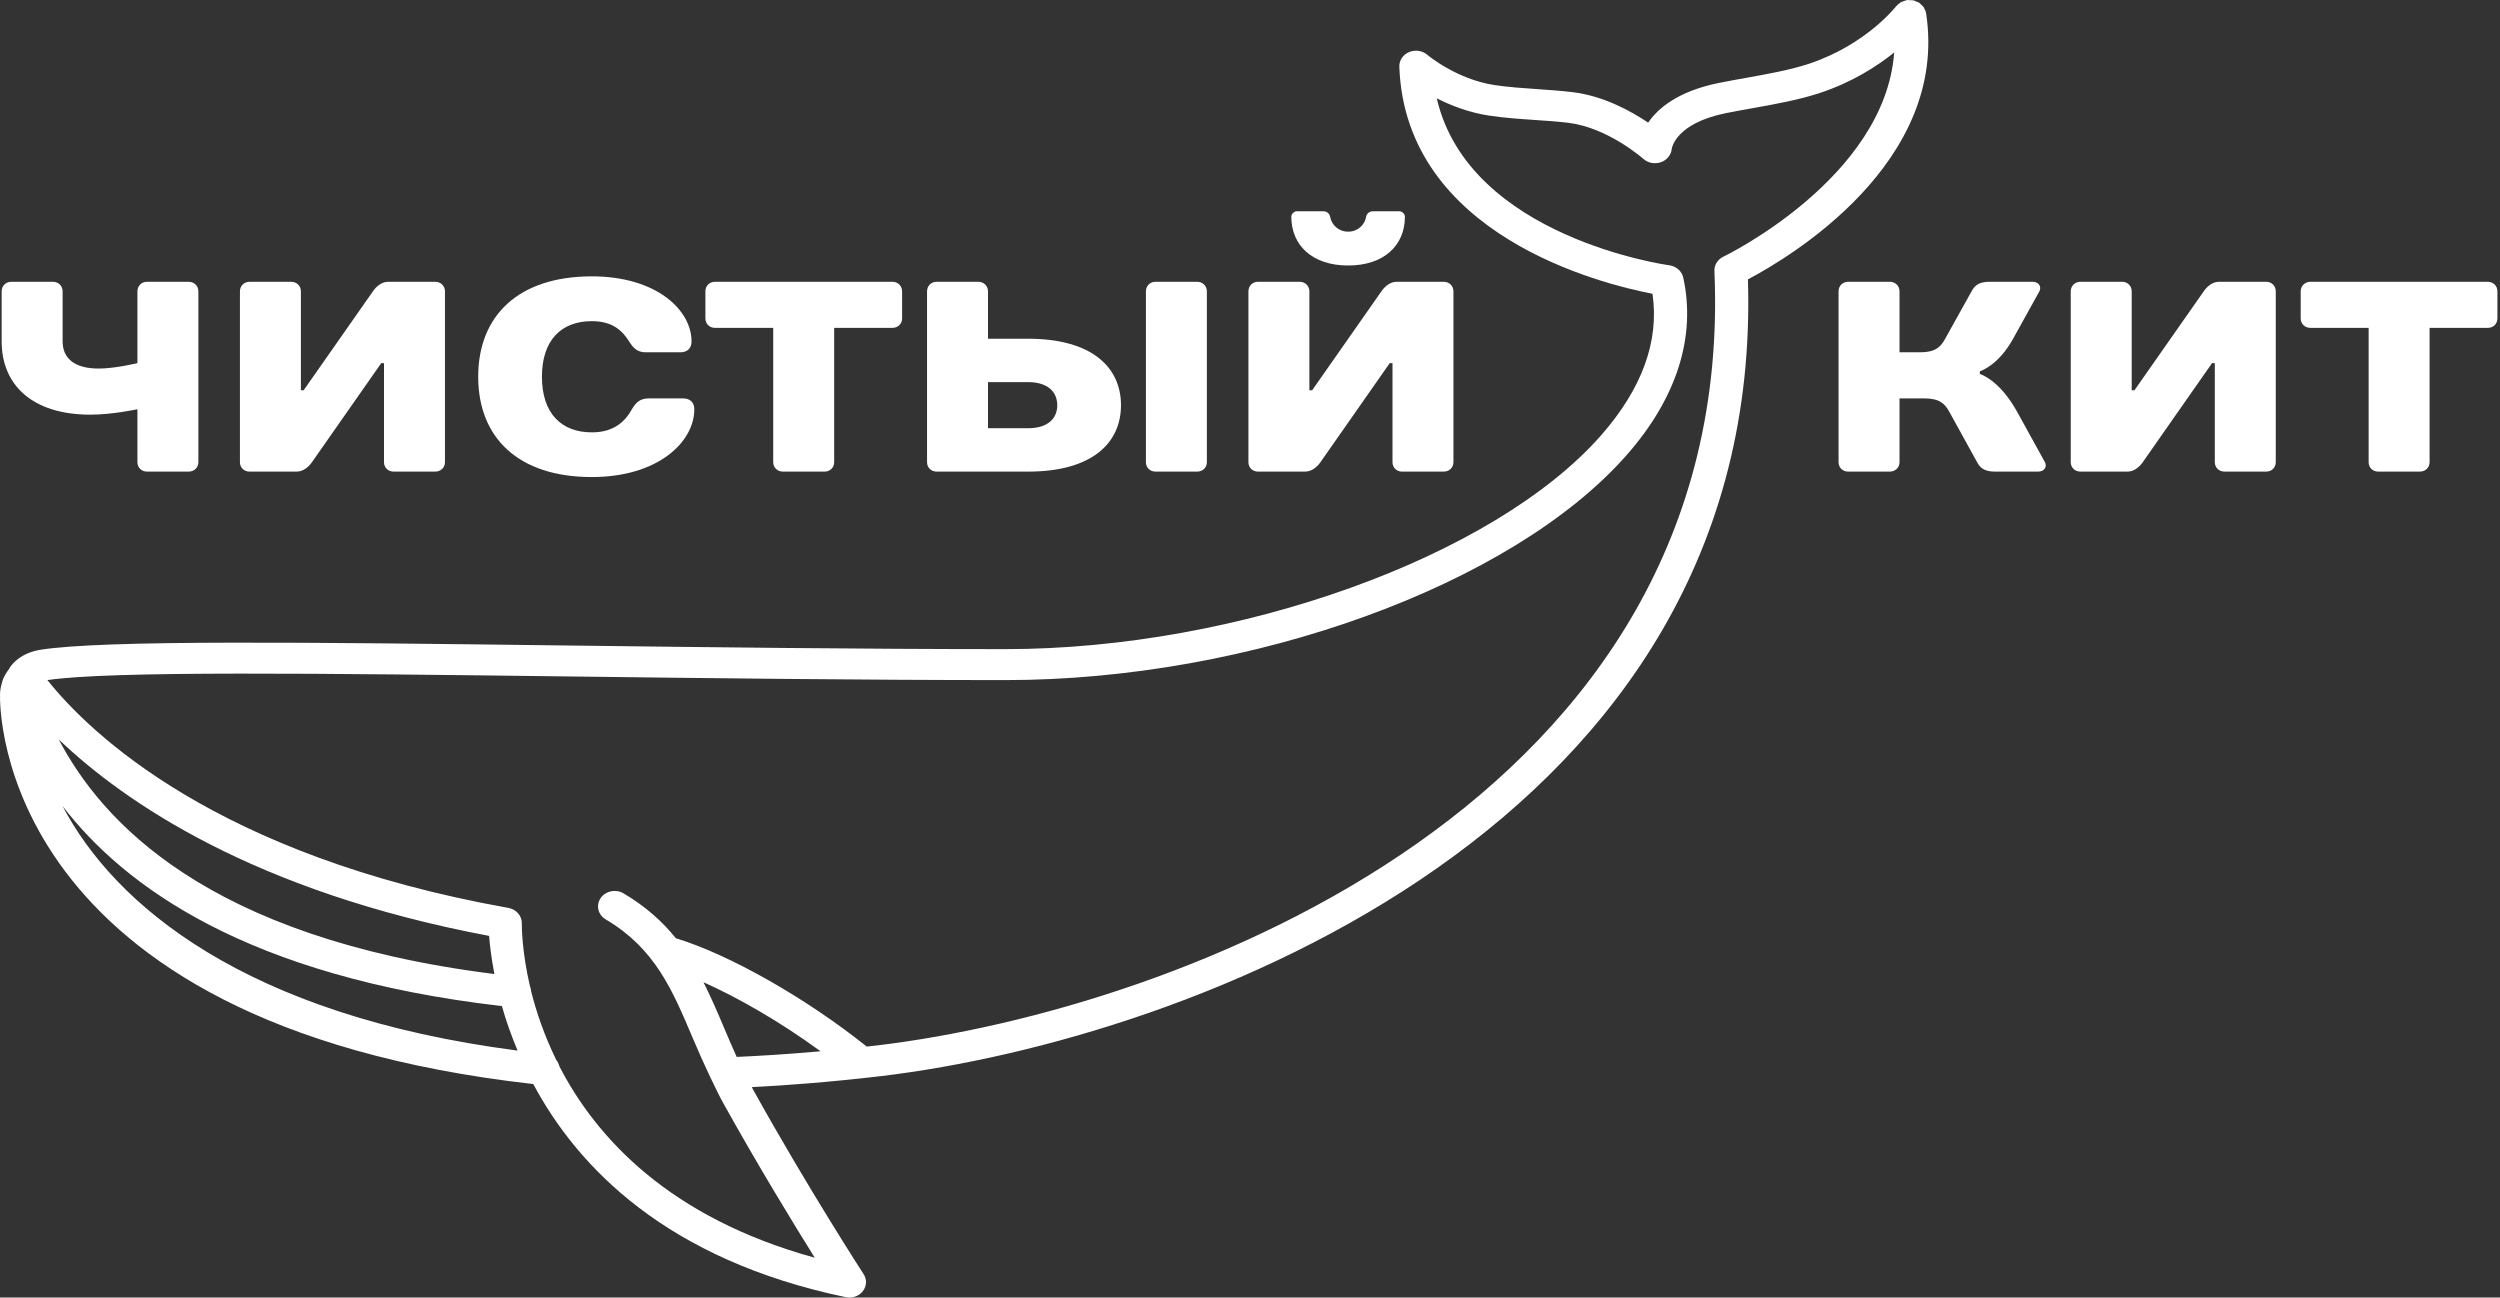
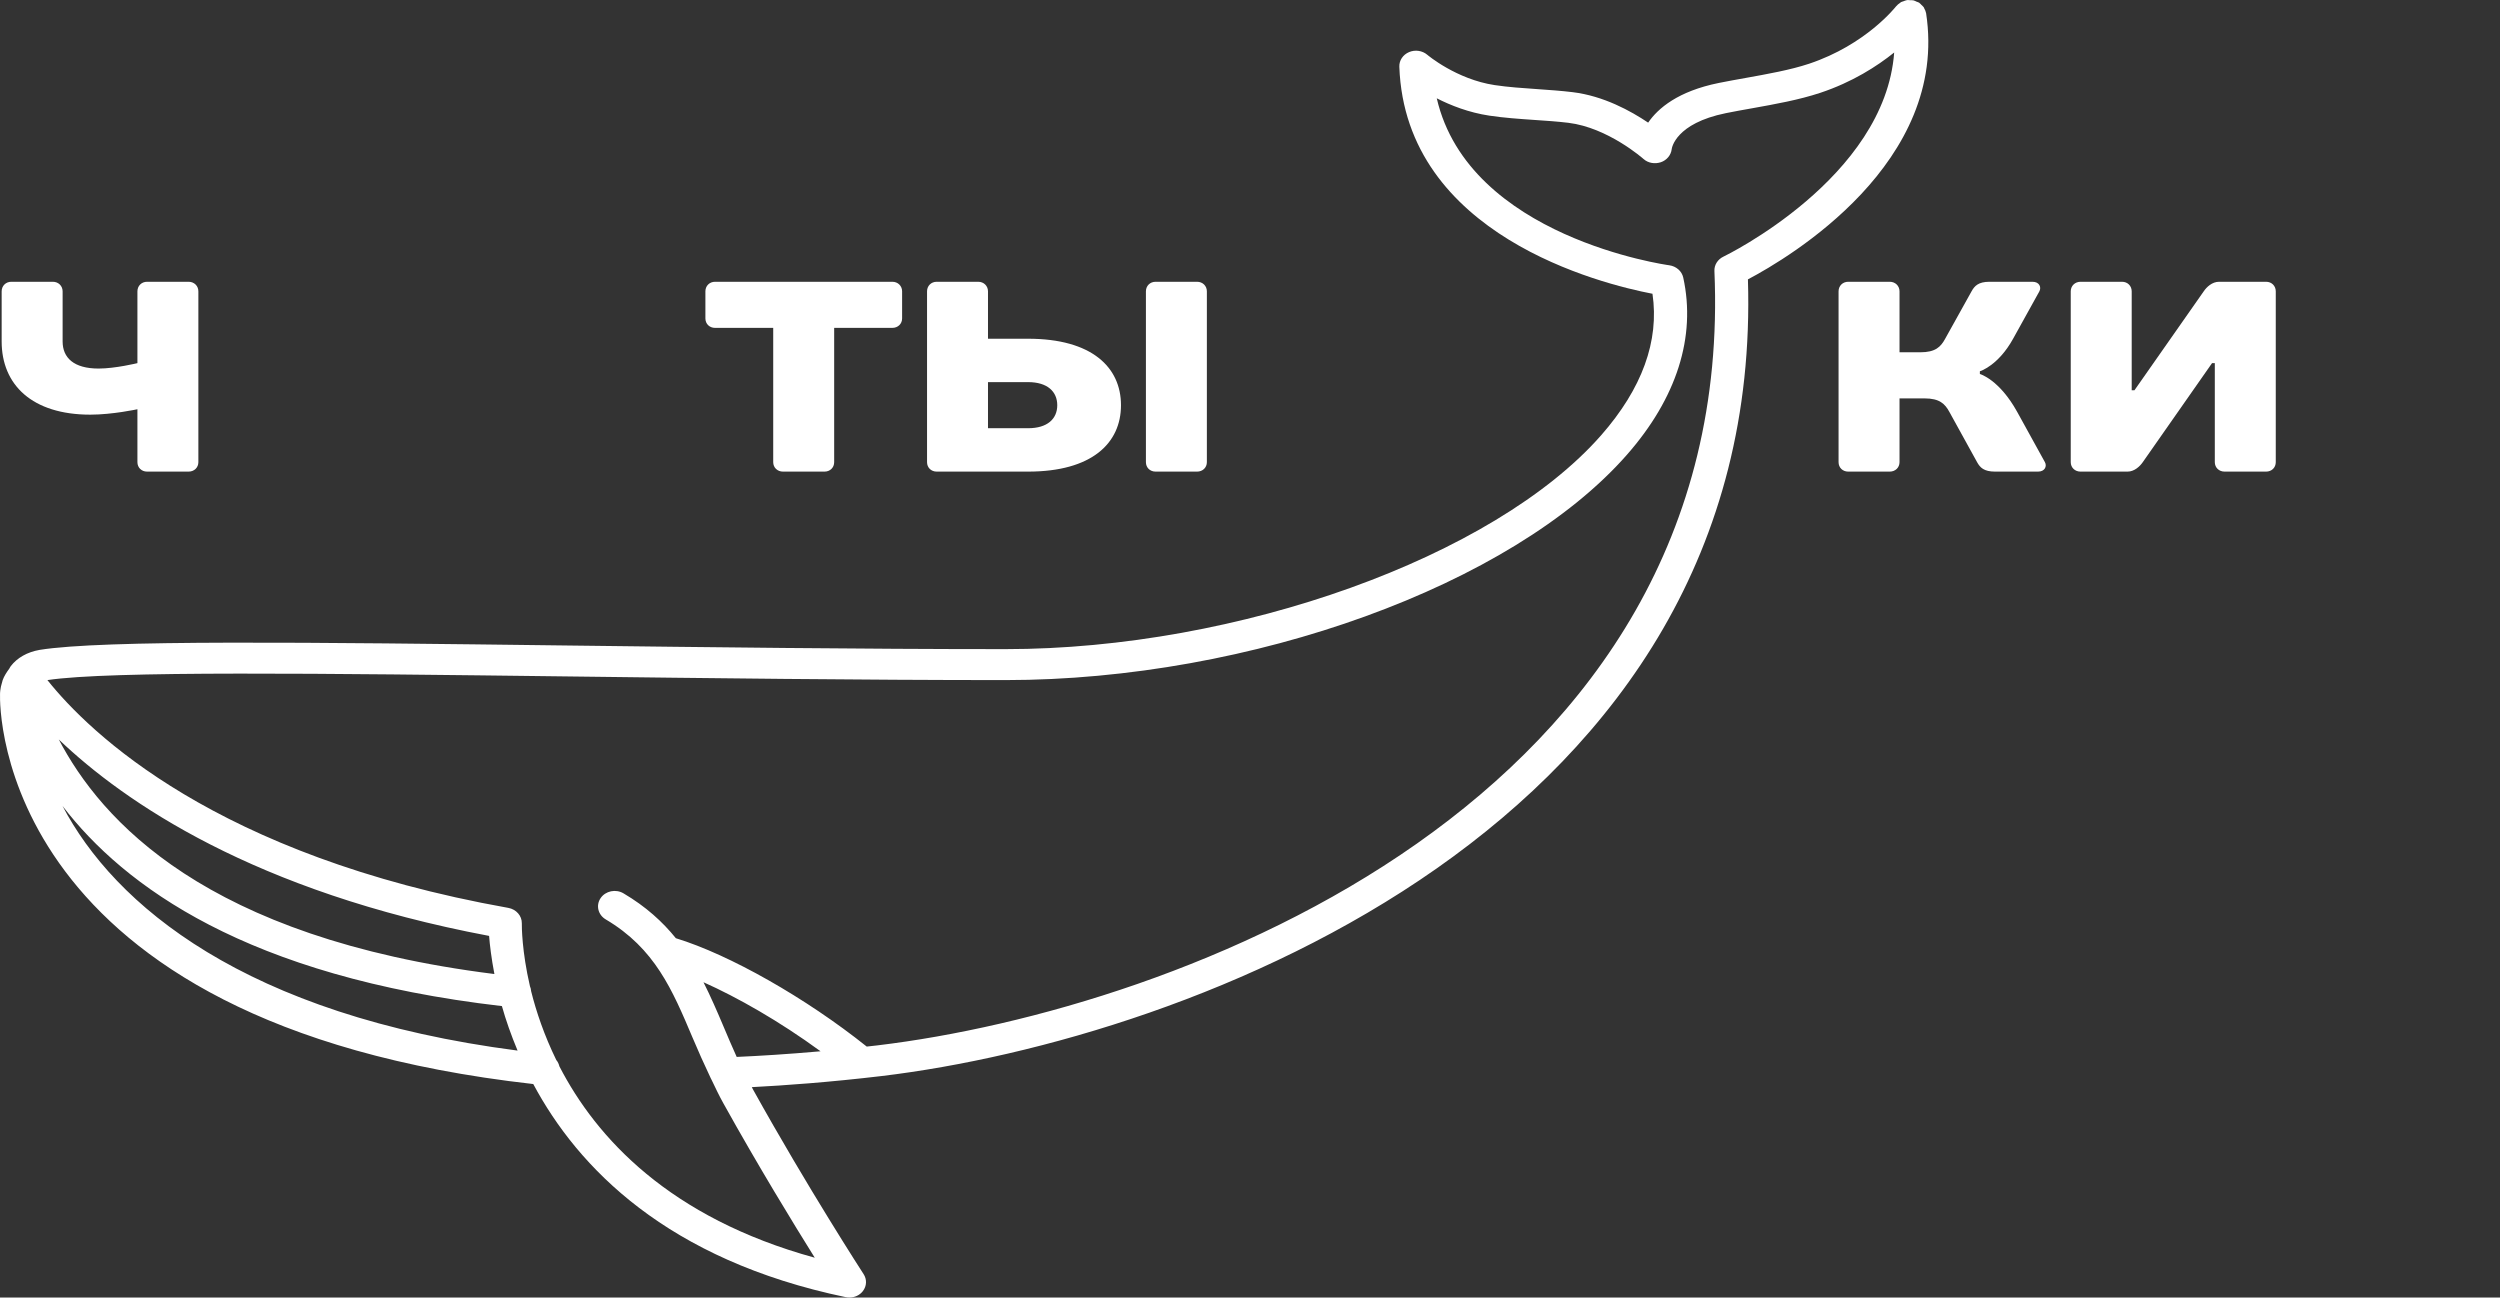
<svg xmlns="http://www.w3.org/2000/svg" width="447" height="232" viewBox="0 0 447 232" fill="none">
  <rect x="0" y="0" width="447" height="232" fill="#333333" stroke="none" />
  <path d="M11.196 52.088C11.196 51.118 10.443 50.381 9.452 50.381H2.021C1.031 50.381 0.297 51.118 0.297 52.088V61.049C0.297 68.808 5.747 74.141 16.15 74.141C20.113 74.141 24.571 73.172 24.571 73.172V82.637C24.571 83.607 25.304 84.324 26.295 84.324H33.726C34.717 84.324 35.469 83.607 35.469 82.637V52.088C35.469 51.118 34.717 50.381 33.726 50.381H26.295C25.304 50.381 24.571 51.118 24.571 52.088V64.928C24.571 64.928 20.608 65.898 17.636 65.898C13.177 65.898 11.196 63.959 11.196 61.049V52.088Z" fill="white" />
-   <path d="M68.66 64.928V82.637C68.66 83.607 69.393 84.324 70.384 84.324H77.815C78.806 84.324 79.559 83.607 79.559 82.637V52.088C79.559 51.118 78.806 50.381 77.815 50.381H69.393C68.165 50.381 67.174 51.351 66.679 52.088L54.294 69.777H53.799V52.088C53.799 51.118 53.046 50.381 52.055 50.381H44.624C43.633 50.381 42.9 51.118 42.9 52.088V82.637C42.9 83.607 43.633 84.324 44.624 84.324H53.046C54.294 84.324 55.285 83.355 55.78 82.637L68.165 64.928H68.66Z" fill="white" />
-   <path d="M105.814 49.413C92.677 49.413 85.503 56.454 85.503 67.354C85.503 78.274 92.677 85.296 105.814 85.296C117.703 85.296 124.143 78.992 124.143 73.173C124.143 71.971 123.39 71.234 122.162 71.234H115.959C114.473 71.234 113.681 71.971 112.987 73.173C111.759 75.365 109.777 77.305 105.814 77.305C100.365 77.305 96.897 73.91 96.897 67.354C96.897 60.818 100.365 57.423 105.814 57.423C109.52 57.423 111.263 59.111 112.492 61.051C113.245 62.273 113.978 62.99 115.464 62.99H121.666C122.895 62.99 123.648 62.273 123.648 61.051C123.648 55.484 117.446 49.413 105.814 49.413Z" fill="white" />
  <path d="M161.297 52.088C161.297 51.118 160.544 50.381 159.553 50.381H127.848C126.858 50.381 126.125 51.118 126.125 52.088V56.937C126.125 57.907 126.858 58.624 127.848 58.624H138.251V82.637C138.251 83.607 139.004 84.324 139.995 84.324H147.426C148.417 84.324 149.15 83.607 149.15 82.637V58.624H159.553C160.544 58.624 161.297 57.907 161.297 56.937V52.088Z" fill="white" />
  <path d="M215.788 52.088C215.788 51.118 215.035 50.381 214.045 50.381H206.614C205.623 50.381 204.89 51.118 204.89 52.088V82.637C204.89 83.607 205.623 84.324 206.614 84.324H214.045C215.035 84.324 215.788 83.607 215.788 82.637V52.088ZM200.432 72.454C200.432 65.665 195.22 60.564 183.826 60.564H176.653V52.088C176.653 51.118 175.9 50.381 174.91 50.381H167.479C166.488 50.381 165.755 51.118 165.755 52.088V82.637C165.755 83.607 166.488 84.324 167.479 84.324H183.826C195.22 84.324 200.432 79.243 200.432 72.454ZM189.038 72.454C189.038 74.878 187.294 76.566 183.826 76.566H176.653V68.323H183.826C187.294 68.323 189.038 70.029 189.038 72.454Z" fill="white" />
-   <path d="M241.052 41.421C239.309 41.421 238.08 40.199 237.823 38.744C237.724 38.259 237.327 37.774 236.594 37.774H231.878C231.383 37.774 230.887 38.259 230.887 38.744C230.887 43.845 234.613 47.472 241.052 47.472C247.492 47.472 251.198 43.845 251.198 38.744C251.198 38.259 250.703 37.774 250.207 37.774H245.511C244.758 37.774 244.362 38.259 244.263 38.744C244.025 40.199 242.776 41.421 241.052 41.421ZM248.979 64.929V82.638C248.979 83.607 249.712 84.325 250.703 84.325H258.133C259.124 84.325 259.877 83.607 259.877 82.638V52.089C259.877 51.119 259.124 50.382 258.133 50.382H249.712C248.483 50.382 247.492 51.352 246.997 52.089L234.613 69.778H234.117V52.089C234.117 51.119 233.364 50.382 232.373 50.382H224.943C223.952 50.382 223.219 51.119 223.219 52.089V82.638C223.219 83.607 223.952 84.325 224.943 84.325H233.364C234.613 84.325 235.603 83.355 236.099 82.638L248.483 64.929H248.979Z" fill="white" />
  <path d="M354 66.383C354 66.383 357.269 65.413 359.944 60.564L364.641 52.088C365.037 51.351 364.641 50.381 363.412 50.381H355.724C353.742 50.381 353.049 51.118 352.514 52.088L347.798 60.564C347.005 62.019 346.074 62.989 343.339 62.989H339.634V52.088C339.634 51.118 338.881 50.381 337.89 50.381H330.459C329.469 50.381 328.735 51.118 328.735 52.088V82.637C328.735 83.607 329.469 84.324 330.459 84.324H337.89C338.881 84.324 339.634 83.607 339.634 82.637V71.232H344.092C346.807 71.232 347.758 72.202 348.551 73.656L353.504 82.637C354.039 83.607 354.733 84.324 356.714 84.324H364.403C365.631 84.324 366.028 83.355 365.631 82.637L360.678 73.656C357.467 67.838 354 66.868 354 66.868V66.383Z" fill="white" />
  <path d="M396.008 64.928V82.637C396.008 83.607 396.761 84.324 397.752 84.324H405.183C406.174 84.324 406.907 83.607 406.907 82.637V52.088C406.907 51.118 406.174 50.381 405.183 50.381H396.761C395.513 50.381 394.522 51.351 394.027 52.088L381.642 69.777H381.147V52.088C381.147 51.118 380.414 50.381 379.423 50.381H371.992C371.002 50.381 370.249 51.118 370.249 52.088V82.637C370.249 83.607 371.002 84.324 371.992 84.324H380.414C381.642 84.324 382.633 83.355 383.128 82.637L395.513 64.928H396.008Z" fill="white" />
-   <path d="M446.537 52.088C446.537 51.118 445.804 50.381 444.813 50.381H413.109C412.118 50.381 411.365 51.118 411.365 52.088V56.937C411.365 57.907 412.118 58.624 413.109 58.624H423.512V82.637C423.512 83.607 424.245 84.324 425.236 84.324H432.667C433.657 84.324 434.41 83.607 434.41 82.637V58.624H444.813C445.804 58.624 446.537 57.907 446.537 56.937V52.088Z" fill="white" />
  <path d="M344.387 2.355C344.387 2.343 344.375 2.332 344.375 2.321C344.316 2.026 344.203 1.755 344.048 1.489C344.013 1.438 344.013 1.37 343.977 1.313C343.858 1.138 343.686 1.008 343.537 0.861C343.418 0.748 343.329 0.617 343.187 0.527C343.175 0.516 343.175 0.504 343.163 0.493C343.014 0.397 342.848 0.368 342.687 0.301C342.503 0.216 342.325 0.114 342.128 0.069C341.92 0.023 341.724 0.04 341.51 0.035C341.338 0.029 341.183 -0.016 341.011 0.006C340.999 0.006 340.987 0.018 340.975 0.018C340.755 0.052 340.547 0.148 340.339 0.227C340.19 0.284 340.024 0.312 339.887 0.385C339.828 0.419 339.78 0.487 339.727 0.521C339.471 0.691 339.227 0.878 339.043 1.11C339.031 1.115 339.019 1.121 339.019 1.132C338.96 1.2 333.681 7.985 323.462 11.397C320.097 12.512 316.043 13.236 312.12 13.938C310.485 14.232 308.856 14.521 307.322 14.832C300.04 16.309 296.455 19.348 294.69 21.928C291.61 19.851 286.712 17.146 281.183 16.479C279.15 16.23 276.992 16.082 274.811 15.93C272.255 15.754 269.669 15.579 267.255 15.217C260.419 14.193 255.241 9.835 255.193 9.79C254.313 9.043 253.023 8.851 251.942 9.315C250.848 9.779 250.164 10.803 250.2 11.912C251.27 42.078 286.314 50.77 295.463 52.524C296.705 60.967 293.614 69.466 286.29 77.819C267.136 99.621 221.344 116.065 179.791 116.065C153.89 116.065 126.217 115.72 101.808 115.42C55.202 114.837 18.393 114.379 7.074 116.201C4.851 116.597 3.085 117.605 1.914 119.121C1.89 119.149 1.878 119.195 1.855 119.223C1.771 119.325 1.73 119.438 1.664 119.551C1.189 120.191 0.743 120.87 0.475 121.617C0.44 121.718 0.41 121.837 0.386 121.945C0.018 123.076 0.006 123.976 0.006 124.084C-0.072 126.5 -0.618 183.013 95.347 193.827C103.336 208.777 119.286 225.272 151.227 231.932C151.441 231.977 151.661 232 151.875 232C152.814 232 153.723 231.581 154.282 230.851C154.978 229.957 155.031 228.758 154.413 227.813C154.312 227.66 144.396 212.364 134.623 194.772C134.546 194.642 134.498 194.506 134.427 194.381C140.306 194.076 148.225 193.51 157.593 192.401C212.713 185.797 315.544 147.528 312.53 49.95C319.967 46.028 348.471 29.103 344.387 2.355ZM11.182 144.115C22.162 158.404 44.068 174.61 89.741 179.889C90.436 182.368 91.376 185.05 92.541 187.845C43.669 181.508 20.432 161.736 11.182 144.115ZM10.51 132.215C22.245 143.414 45.5 159.433 87.452 167.339C87.571 168.929 87.856 171.317 88.397 174.157C36.69 167.678 18.048 146.594 10.51 132.215ZM129.344 183.488C128.209 180.8 127.067 178.169 125.783 175.623C131.853 178.339 139.284 182.543 146.715 187.97C140.699 188.502 135.61 188.807 131.722 188.977C130.884 187.121 130.105 185.299 129.344 183.488ZM308.16 45.881C307.126 46.368 306.49 47.375 306.538 48.45C310.645 143.301 210.418 180.506 156.856 186.917C156.214 186.997 155.602 187.059 154.972 187.127C144.087 178.429 130.432 170.683 120.843 167.752C118.46 164.803 115.475 162.087 111.486 159.733C110.101 158.907 108.264 159.298 107.391 160.582C106.511 161.872 106.921 163.57 108.306 164.39C117.086 169.579 120.207 176.958 123.816 185.497C124.82 187.868 125.902 190.307 127.079 192.78C127.133 192.899 127.186 193.006 127.252 193.119C127.918 194.506 128.565 195.886 129.356 197.301C135.58 208.5 141.864 218.776 145.68 224.881C119.708 217.735 106.63 203.469 100.019 190.658C99.918 190.25 99.746 189.854 99.466 189.537C97.302 185.101 95.876 180.88 94.966 177.224C94.942 176.907 94.877 176.613 94.752 176.324C93.308 170.083 93.29 165.664 93.302 165.086C93.325 163.751 92.303 162.585 90.894 162.331C38.581 153.005 15.985 131.01 8.477 121.6C19.593 119.925 57.663 120.406 101.725 120.949C126.158 121.254 153.848 121.6 179.791 121.6C223.669 121.6 270.388 104.658 290.885 81.321C299.802 71.175 303.286 60.214 300.961 49.616C300.706 48.473 299.707 47.601 298.465 47.431C298.072 47.381 262.63 42.435 256.893 17.576C259.426 18.867 262.642 20.128 266.298 20.677C268.878 21.068 271.636 21.26 274.377 21.447C276.434 21.583 278.485 21.724 280.417 21.956C287.526 22.822 293.81 28.379 293.869 28.435C294.696 29.171 295.891 29.358 296.961 29.007C298.019 28.65 298.786 27.717 298.899 26.67C298.922 26.483 299.547 22.069 308.594 20.23C310.081 19.93 311.65 19.648 313.249 19.365C317.393 18.623 321.667 17.859 325.465 16.598C331.226 14.679 335.613 11.85 338.68 9.388C337.01 31.853 308.475 45.734 308.16 45.881Z" fill="white" />
</svg>